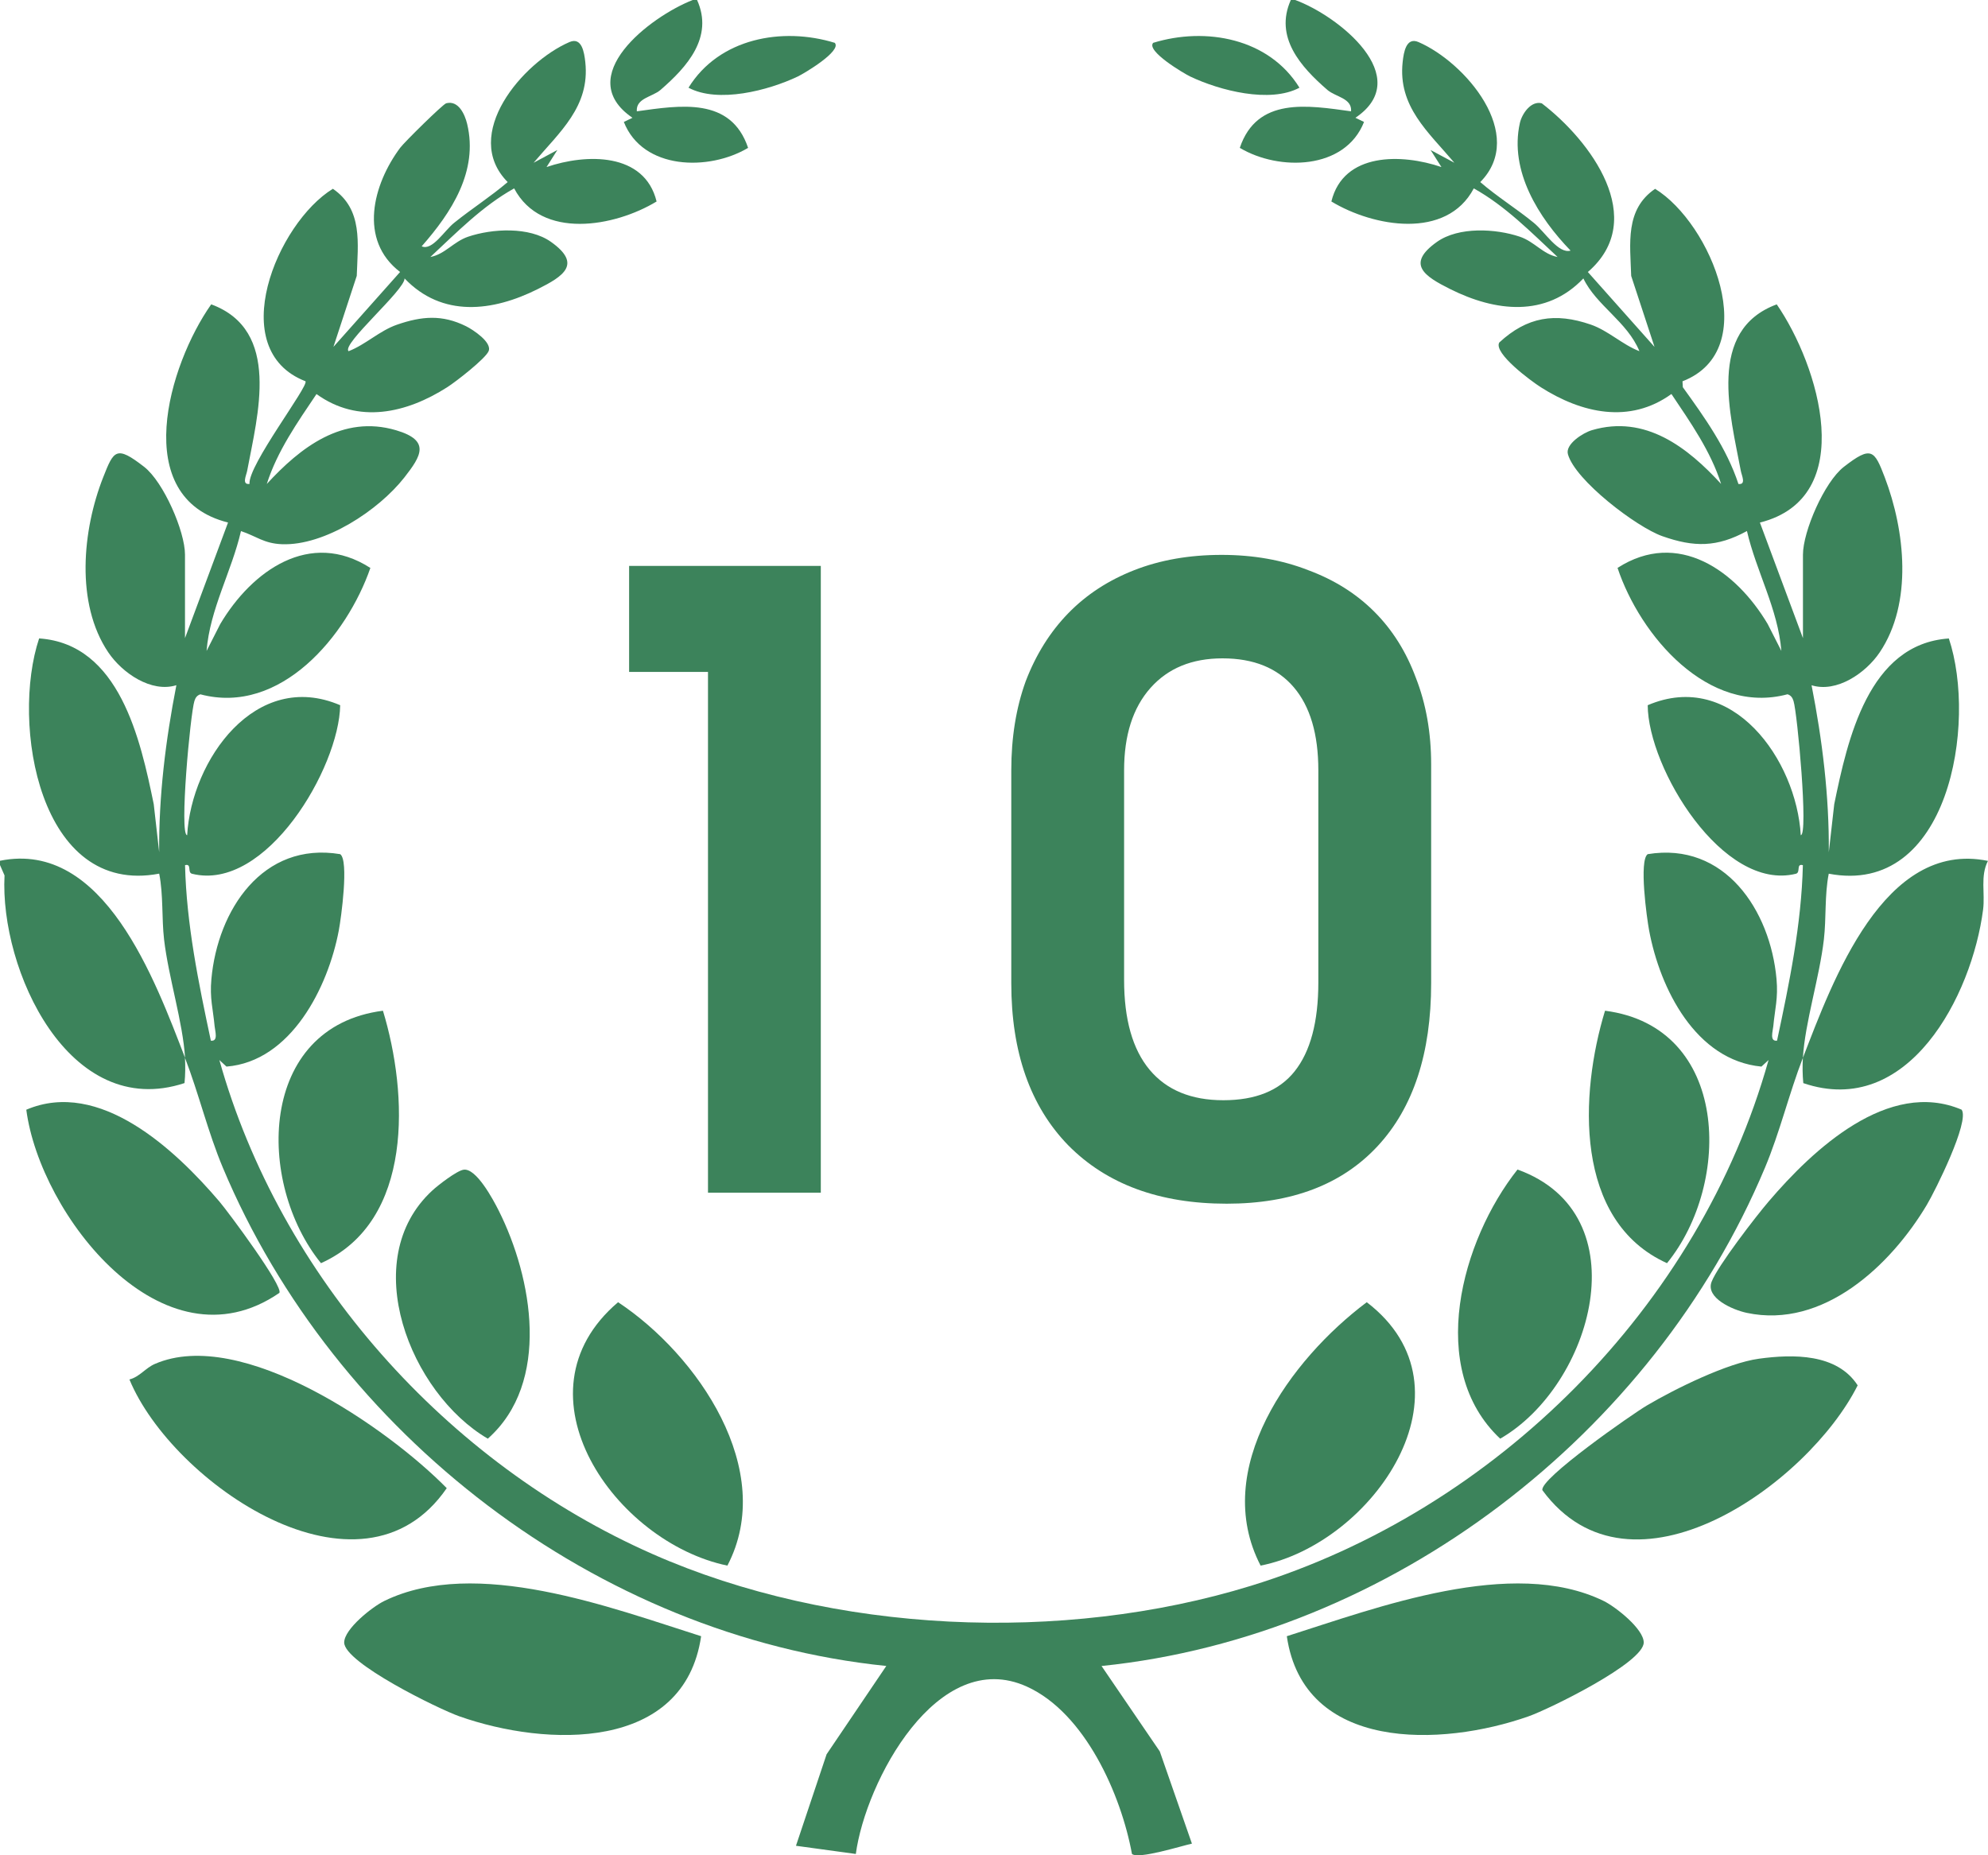
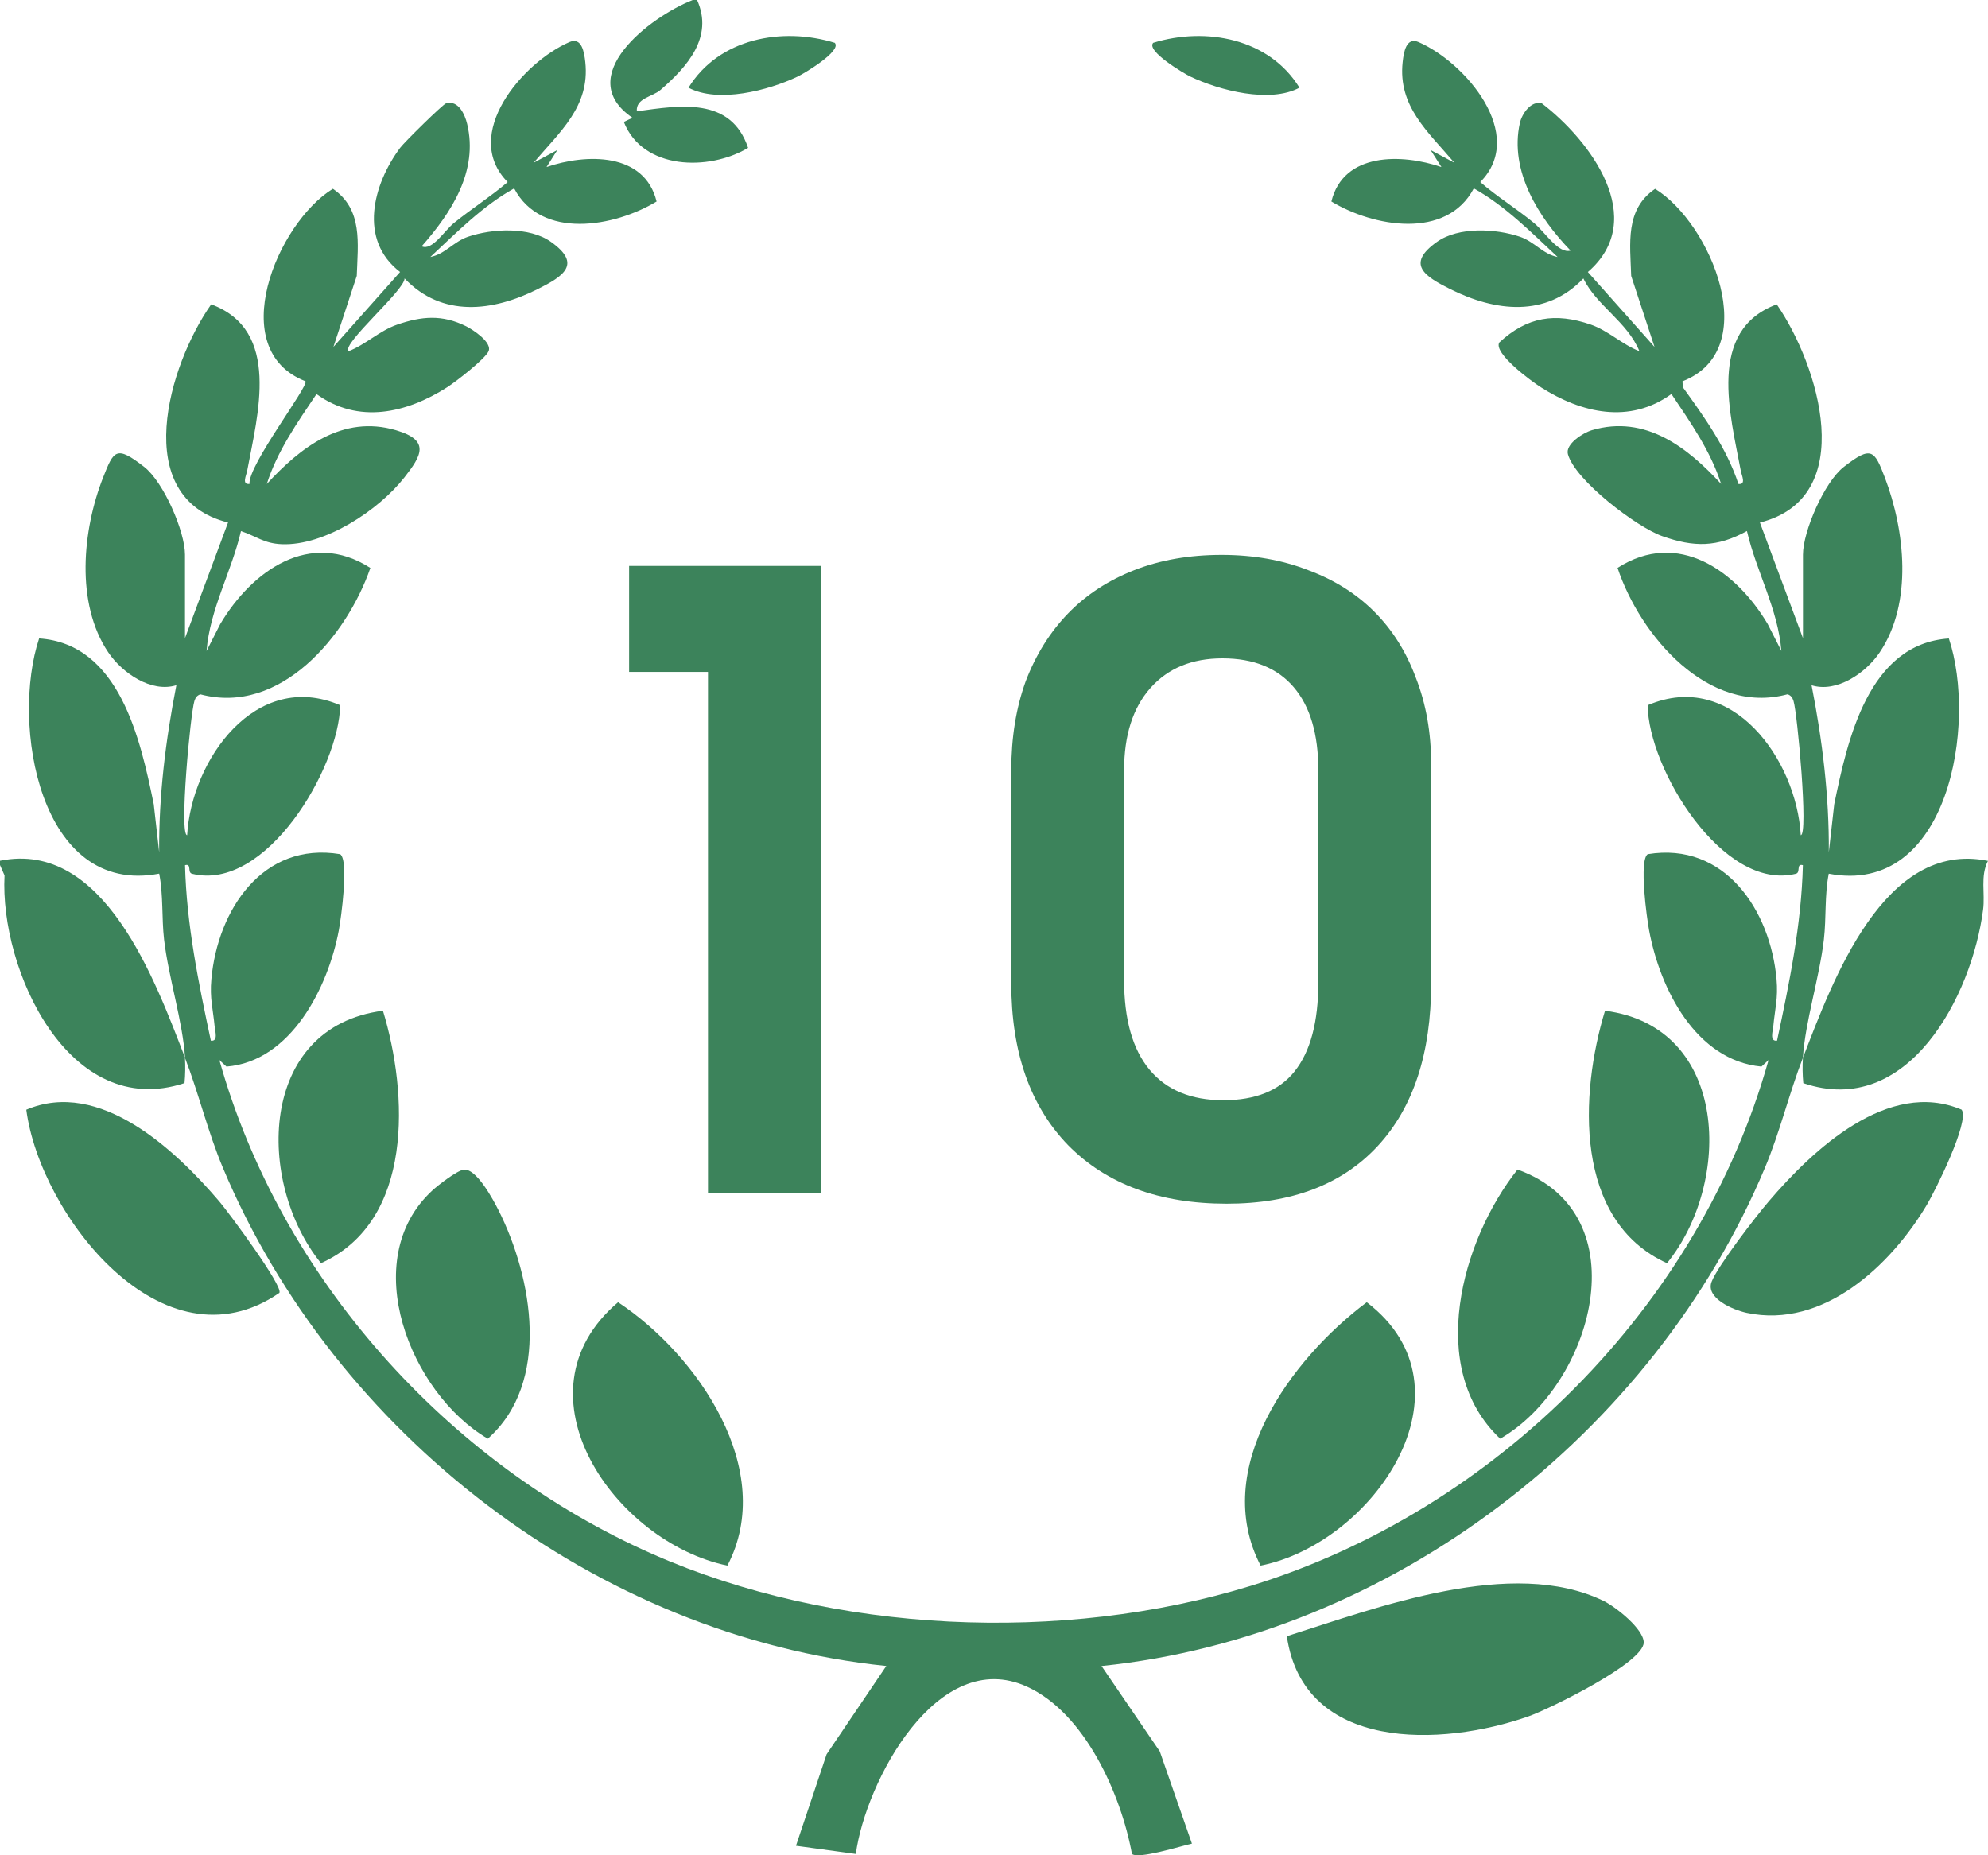
<svg xmlns="http://www.w3.org/2000/svg" width="75" height="70" viewBox="0 0 75 70" fill="none">
  <g clip-path="url(#clip0_139_12351)">
    <path d="M6.981 39.911C6.901 38.569 6.358 36.886 6.19 35.448C6.096 34.633 6.166 33.778 6.006 32.963C1.469 33.828 0.407 27.287 1.476 24.088C4.51 24.292 5.299 27.904 5.8 30.341L6.005 32.154C5.987 30.034 6.249 27.923 6.654 25.853C5.707 26.148 4.611 25.393 4.085 24.614C2.839 22.767 3.112 19.992 3.891 18.013C4.293 16.991 4.381 16.792 5.437 17.613C6.172 18.185 6.979 20.05 6.979 20.925V24.077L8.603 19.715C4.868 18.779 6.361 13.763 7.968 11.483C10.62 12.459 9.716 15.663 9.324 17.767C9.293 17.934 9.11 18.296 9.413 18.259C9.351 17.555 11.656 14.563 11.525 14.385C8.463 13.198 10.443 8.422 12.558 7.123C13.698 7.9 13.5 9.189 13.459 10.409L12.579 13.088L15.094 10.262C13.514 9.055 14.068 6.958 15.097 5.576C15.255 5.364 16.708 3.931 16.833 3.897C17.298 3.774 17.539 4.321 17.624 4.676C18.052 6.46 17.03 8.02 15.909 9.293C16.306 9.475 16.763 8.704 17.131 8.409C17.788 7.879 18.51 7.419 19.153 6.87C17.383 5.081 19.718 2.35 21.484 1.587C21.95 1.386 22.041 1.976 22.081 2.342C22.264 4.02 21.112 4.979 20.131 6.141L21.027 5.66L20.619 6.303C22.114 5.792 24.315 5.741 24.771 7.602C23.186 8.563 20.425 9.057 19.397 7.108C18.198 7.776 17.227 8.773 16.236 9.696C16.788 9.593 17.105 9.121 17.658 8.932C18.569 8.623 19.968 8.545 20.786 9.126C21.972 9.967 21.252 10.425 20.29 10.906C18.587 11.76 16.68 11.991 15.263 10.505C15.271 10.948 12.877 12.984 13.15 13.251C13.793 13.004 14.32 12.477 14.982 12.249C15.911 11.928 16.683 11.862 17.585 12.31C17.837 12.435 18.582 12.919 18.431 13.255C18.301 13.543 17.204 14.4 16.869 14.612C15.328 15.595 13.516 16.006 11.94 14.868C11.222 15.937 10.459 17.02 10.065 18.261C11.325 16.889 12.922 15.637 14.941 16.233C16.254 16.62 15.891 17.202 15.255 18.015C14.284 19.254 12.25 20.599 10.63 20.533C9.955 20.506 9.67 20.23 9.091 20.038C8.74 21.561 7.918 22.982 7.793 24.561L8.31 23.544C9.501 21.54 11.689 19.961 13.973 21.429C13.085 23.988 10.583 27 7.56 26.197C7.43 26.239 7.373 26.326 7.334 26.451C7.181 26.935 6.755 31.514 7.061 31.512C7.222 28.68 9.642 25.24 12.834 26.608C12.795 28.97 10.038 33.66 7.246 32.968C7.056 32.921 7.248 32.573 6.981 32.643C7.036 34.883 7.49 37.085 7.955 39.265C8.245 39.302 8.113 38.902 8.097 38.721C8.037 38.068 7.908 37.67 7.975 36.943C8.209 34.34 9.909 31.741 12.834 32.228C13.169 32.46 12.87 34.64 12.782 35.104C12.379 37.25 10.978 40.049 8.544 40.243L8.276 39.996C10.568 48.171 16.84 55.202 24.616 58.634C31.434 61.643 40.086 62.022 47.2 59.831C56.438 56.985 64.121 49.284 66.721 39.996L66.453 40.243C63.976 40.007 62.626 37.31 62.215 35.104C62.128 34.64 61.827 32.46 62.162 32.228C65.071 31.749 66.789 34.35 67.022 36.943C67.087 37.67 66.96 38.068 66.9 38.721C66.884 38.902 66.75 39.302 67.041 39.265C67.507 37.085 67.961 34.881 68.016 32.643C67.749 32.573 67.943 32.921 67.751 32.968C64.993 33.65 62.175 28.981 62.162 26.608C65.356 25.24 67.775 28.68 67.936 31.512C68.229 31.512 67.809 26.911 67.663 26.449C67.624 26.325 67.567 26.237 67.437 26.195C64.442 27 61.878 23.986 61.024 21.427C63.308 19.96 65.496 21.539 66.687 23.542L67.204 24.559C67.079 22.98 66.257 21.56 65.906 20.036C64.775 20.654 63.911 20.653 62.711 20.229C61.736 19.884 59.419 18.12 59.151 17.134C59.049 16.758 59.721 16.33 60.056 16.231C62.075 15.635 63.672 16.887 64.931 18.259C64.538 17.02 63.773 15.935 63.057 14.866C61.481 16.005 59.67 15.592 58.128 14.61C57.765 14.379 56.338 13.328 56.561 12.924C57.611 11.951 58.671 11.784 60.015 12.247C60.675 12.476 61.216 13.01 61.849 13.25C61.395 12.142 60.218 11.52 59.735 10.505C58.32 11.99 56.411 11.758 54.708 10.906C53.747 10.425 53.026 9.967 54.212 9.126C55.03 8.547 56.429 8.623 57.34 8.932C57.894 9.12 58.211 9.593 58.762 9.696C57.772 8.773 56.8 7.776 55.601 7.108C54.573 9.055 51.812 8.561 50.228 7.602C50.683 5.741 52.884 5.793 54.38 6.303L53.971 5.66L54.868 6.141C53.887 4.979 52.735 4.021 52.917 2.342C52.956 1.976 53.049 1.386 53.514 1.587C55.279 2.35 57.614 5.081 55.845 6.87C56.483 7.423 57.217 7.876 57.867 8.409C58.286 8.752 58.795 9.591 59.252 9.455C58.05 8.214 56.935 6.451 57.339 4.642C57.415 4.298 57.757 3.79 58.165 3.898C59.997 5.299 62.218 8.266 59.904 10.263L62.419 13.089L61.539 10.411C61.5 9.191 61.3 7.902 62.441 7.125C64.555 8.422 66.535 13.2 63.474 14.387L63.487 14.61C64.308 15.749 65.141 16.913 65.585 18.261C65.888 18.298 65.706 17.937 65.675 17.768C65.283 15.665 64.378 12.461 67.03 11.484C68.616 13.783 70.145 18.771 66.395 19.717L68.019 24.078V20.927C68.019 20.052 68.826 18.186 69.561 17.615C70.601 16.806 70.713 16.981 71.107 18.015C71.867 20.015 72.172 22.749 70.913 24.616C70.388 25.395 69.291 26.15 68.344 25.855C68.75 27.925 69.011 30.037 68.994 32.155L69.199 30.343C69.701 27.905 70.489 24.294 73.523 24.09C74.593 27.288 73.529 33.83 68.992 32.965C68.831 33.78 68.903 34.633 68.808 35.449C68.641 36.889 68.097 38.57 68.017 39.913C69.138 37.014 71.071 31.676 74.998 32.482C74.702 33.054 74.894 33.703 74.815 34.319C74.395 37.568 71.99 42.216 68.032 40.867C68.001 40.554 67.998 40.226 68.016 39.913C67.492 41.267 67.15 42.715 66.584 44.062C62.372 54.099 52.497 61.737 41.557 62.859L43.755 66.082L44.967 69.561C44.565 69.648 42.951 70.159 42.705 69.951C42.294 67.708 40.934 64.633 38.742 63.637C35.363 62.101 32.651 67.234 32.287 69.951L30.029 69.642L31.185 66.189L33.437 62.858C22.495 61.735 12.621 54.097 8.409 44.061C7.843 42.713 7.501 41.265 6.978 39.911C6.996 40.224 6.992 40.553 6.961 40.865C2.595 42.307 -0.015 36.578 0.171 33.03L0 32.639V32.477C3.929 31.677 5.86 37.012 6.981 39.91V39.911Z" fill="#3C835B" />
-     <path d="M48.862 0C50.489 0.593 53.403 2.915 51.135 4.444L51.46 4.601C50.745 6.417 48.251 6.461 46.773 5.579C47.423 3.647 49.334 3.974 50.971 4.2C51.01 3.701 50.387 3.66 50.078 3.393C49.079 2.528 48.067 1.404 48.698 0H48.861L48.862 0Z" fill="#3C835B" />
    <path d="M26.298 0C26.931 1.406 25.917 2.528 24.918 3.393C24.609 3.66 23.986 3.701 24.025 4.2C25.662 3.974 27.573 3.647 28.223 5.579C26.745 6.461 24.251 6.417 23.535 4.601L23.861 4.444C21.583 2.891 24.517 0.633 26.134 0H26.296L26.298 0Z" fill="#3C835B" />
    <path d="M23.318 49.133C26.313 51.114 29.322 55.472 27.442 59.071C23.217 58.198 19.249 52.59 23.318 49.133Z" fill="#3C835B" />
    <path d="M51.563 49.133C55.835 52.402 51.789 58.237 47.558 59.071C45.667 55.424 48.685 51.291 51.563 49.133Z" fill="#3C835B" />
    <path d="M17.487 44.134C17.963 44.059 18.601 45.253 18.811 45.669C20.093 48.22 20.789 52.168 18.403 54.282C15.482 52.575 13.462 47.538 16.311 44.917C16.533 44.712 17.231 44.174 17.487 44.134Z" fill="#3C835B" />
    <path d="M57.25 44.127C61.934 45.815 60.071 52.285 56.597 54.282C53.791 51.65 55.136 46.793 57.25 44.127Z" fill="#3C835B" />
    <path d="M14.447 38.135C15.394 41.249 15.628 46.082 12.109 47.66C9.657 44.633 9.721 38.744 14.447 38.135Z" fill="#3C835B" />
    <path d="M60.552 38.135C65.257 38.742 65.348 44.641 62.89 47.66C59.364 46.067 59.597 41.264 60.552 38.135Z" fill="#3C835B" />
    <path d="M31.493 1.616C31.77 1.924 30.326 2.778 30.094 2.888C28.983 3.417 27.091 3.905 25.975 3.309C27.125 1.443 29.508 1.006 31.493 1.616Z" fill="#3C835B" />
    <path d="M43.506 1.616C45.49 1.006 47.874 1.443 49.024 3.309C47.91 3.905 46.016 3.417 44.905 2.888C44.672 2.778 43.229 1.924 43.506 1.616Z" fill="#3C835B" />
-     <path d="M26.451 61.735C25.815 66.092 20.625 65.92 17.328 64.757C16.56 64.487 12.98 62.738 12.985 61.97C12.989 61.458 14.049 60.623 14.5 60.404C17.951 58.723 23.047 60.657 26.451 61.735Z" fill="#3C835B" />
    <path d="M48.547 61.735C51.95 60.657 57.047 58.723 60.498 60.404C60.948 60.623 62.009 61.458 62.012 61.97C62.017 62.738 58.438 64.487 57.67 64.757C54.373 65.92 49.181 66.092 48.547 61.735Z" fill="#3C835B" />
-     <path d="M4.882 52.048C5.267 51.95 5.482 51.619 5.842 51.462C9.105 50.047 14.622 53.875 16.854 56.149C13.615 60.858 6.499 55.955 4.883 52.048H4.882Z" fill="#3C835B" />
-     <path d="M66.356 51.265C67.641 51.09 69.301 51.062 70.083 52.27C68.212 55.999 61.532 60.773 58.191 56.229C58.044 55.817 61.591 53.347 62.126 53.032C63.182 52.407 65.168 51.425 66.358 51.265H66.356Z" fill="#3C835B" />
    <path d="M10.539 48.782C6.146 51.801 1.511 45.839 0.992 41.87C3.756 40.692 6.61 43.379 8.274 45.331C8.611 45.726 10.705 48.547 10.539 48.783V48.782Z" fill="#3C835B" />
    <path d="M74.006 41.87C74.315 42.308 73.012 44.921 72.695 45.455C71.338 47.736 68.79 50.149 65.9 49.535C65.361 49.42 64.339 48.97 64.572 48.364C64.805 47.758 66.251 45.886 66.726 45.331C68.39 43.381 71.244 40.692 74.008 41.87H74.006Z" fill="#3C835B" />
    <path d="M26.71 45V25.352H23.734V21.352H30.966V45H26.71ZM38.152 37.096V29.064C38.152 27.827 38.333 26.707 38.696 25.704C39.08 24.701 39.613 23.848 40.296 23.144C40.979 22.44 41.811 21.896 42.792 21.512C43.773 21.128 44.872 20.936 46.088 20.936C47.283 20.936 48.371 21.128 49.352 21.512C50.333 21.875 51.165 22.397 51.848 23.08C52.531 23.763 53.053 24.595 53.416 25.576C53.8 26.557 53.992 27.645 53.992 28.84V37.096C53.992 39.741 53.32 41.789 51.976 43.24C50.632 44.691 48.733 45.416 46.28 45.416C43.741 45.416 41.747 44.68 40.296 43.208C38.867 41.736 38.152 39.699 38.152 37.096ZM42.408 36.968C42.408 38.461 42.728 39.592 43.368 40.36C44.008 41.128 44.936 41.512 46.152 41.512C47.368 41.512 48.264 41.149 48.84 40.424C49.437 39.677 49.736 38.557 49.736 37.064V29.064C49.736 27.699 49.427 26.653 48.808 25.928C48.189 25.203 47.293 24.84 46.12 24.84C44.968 24.84 44.061 25.213 43.4 25.96C42.739 26.707 42.408 27.741 42.408 29.064V36.968Z" fill="#3C835B" />
  </g>
  <defs>
    <clipPath id="clip0_139_12351">
      <rect width="75" height="70" fill="white" />
    </clipPath>
  </defs>
</svg>